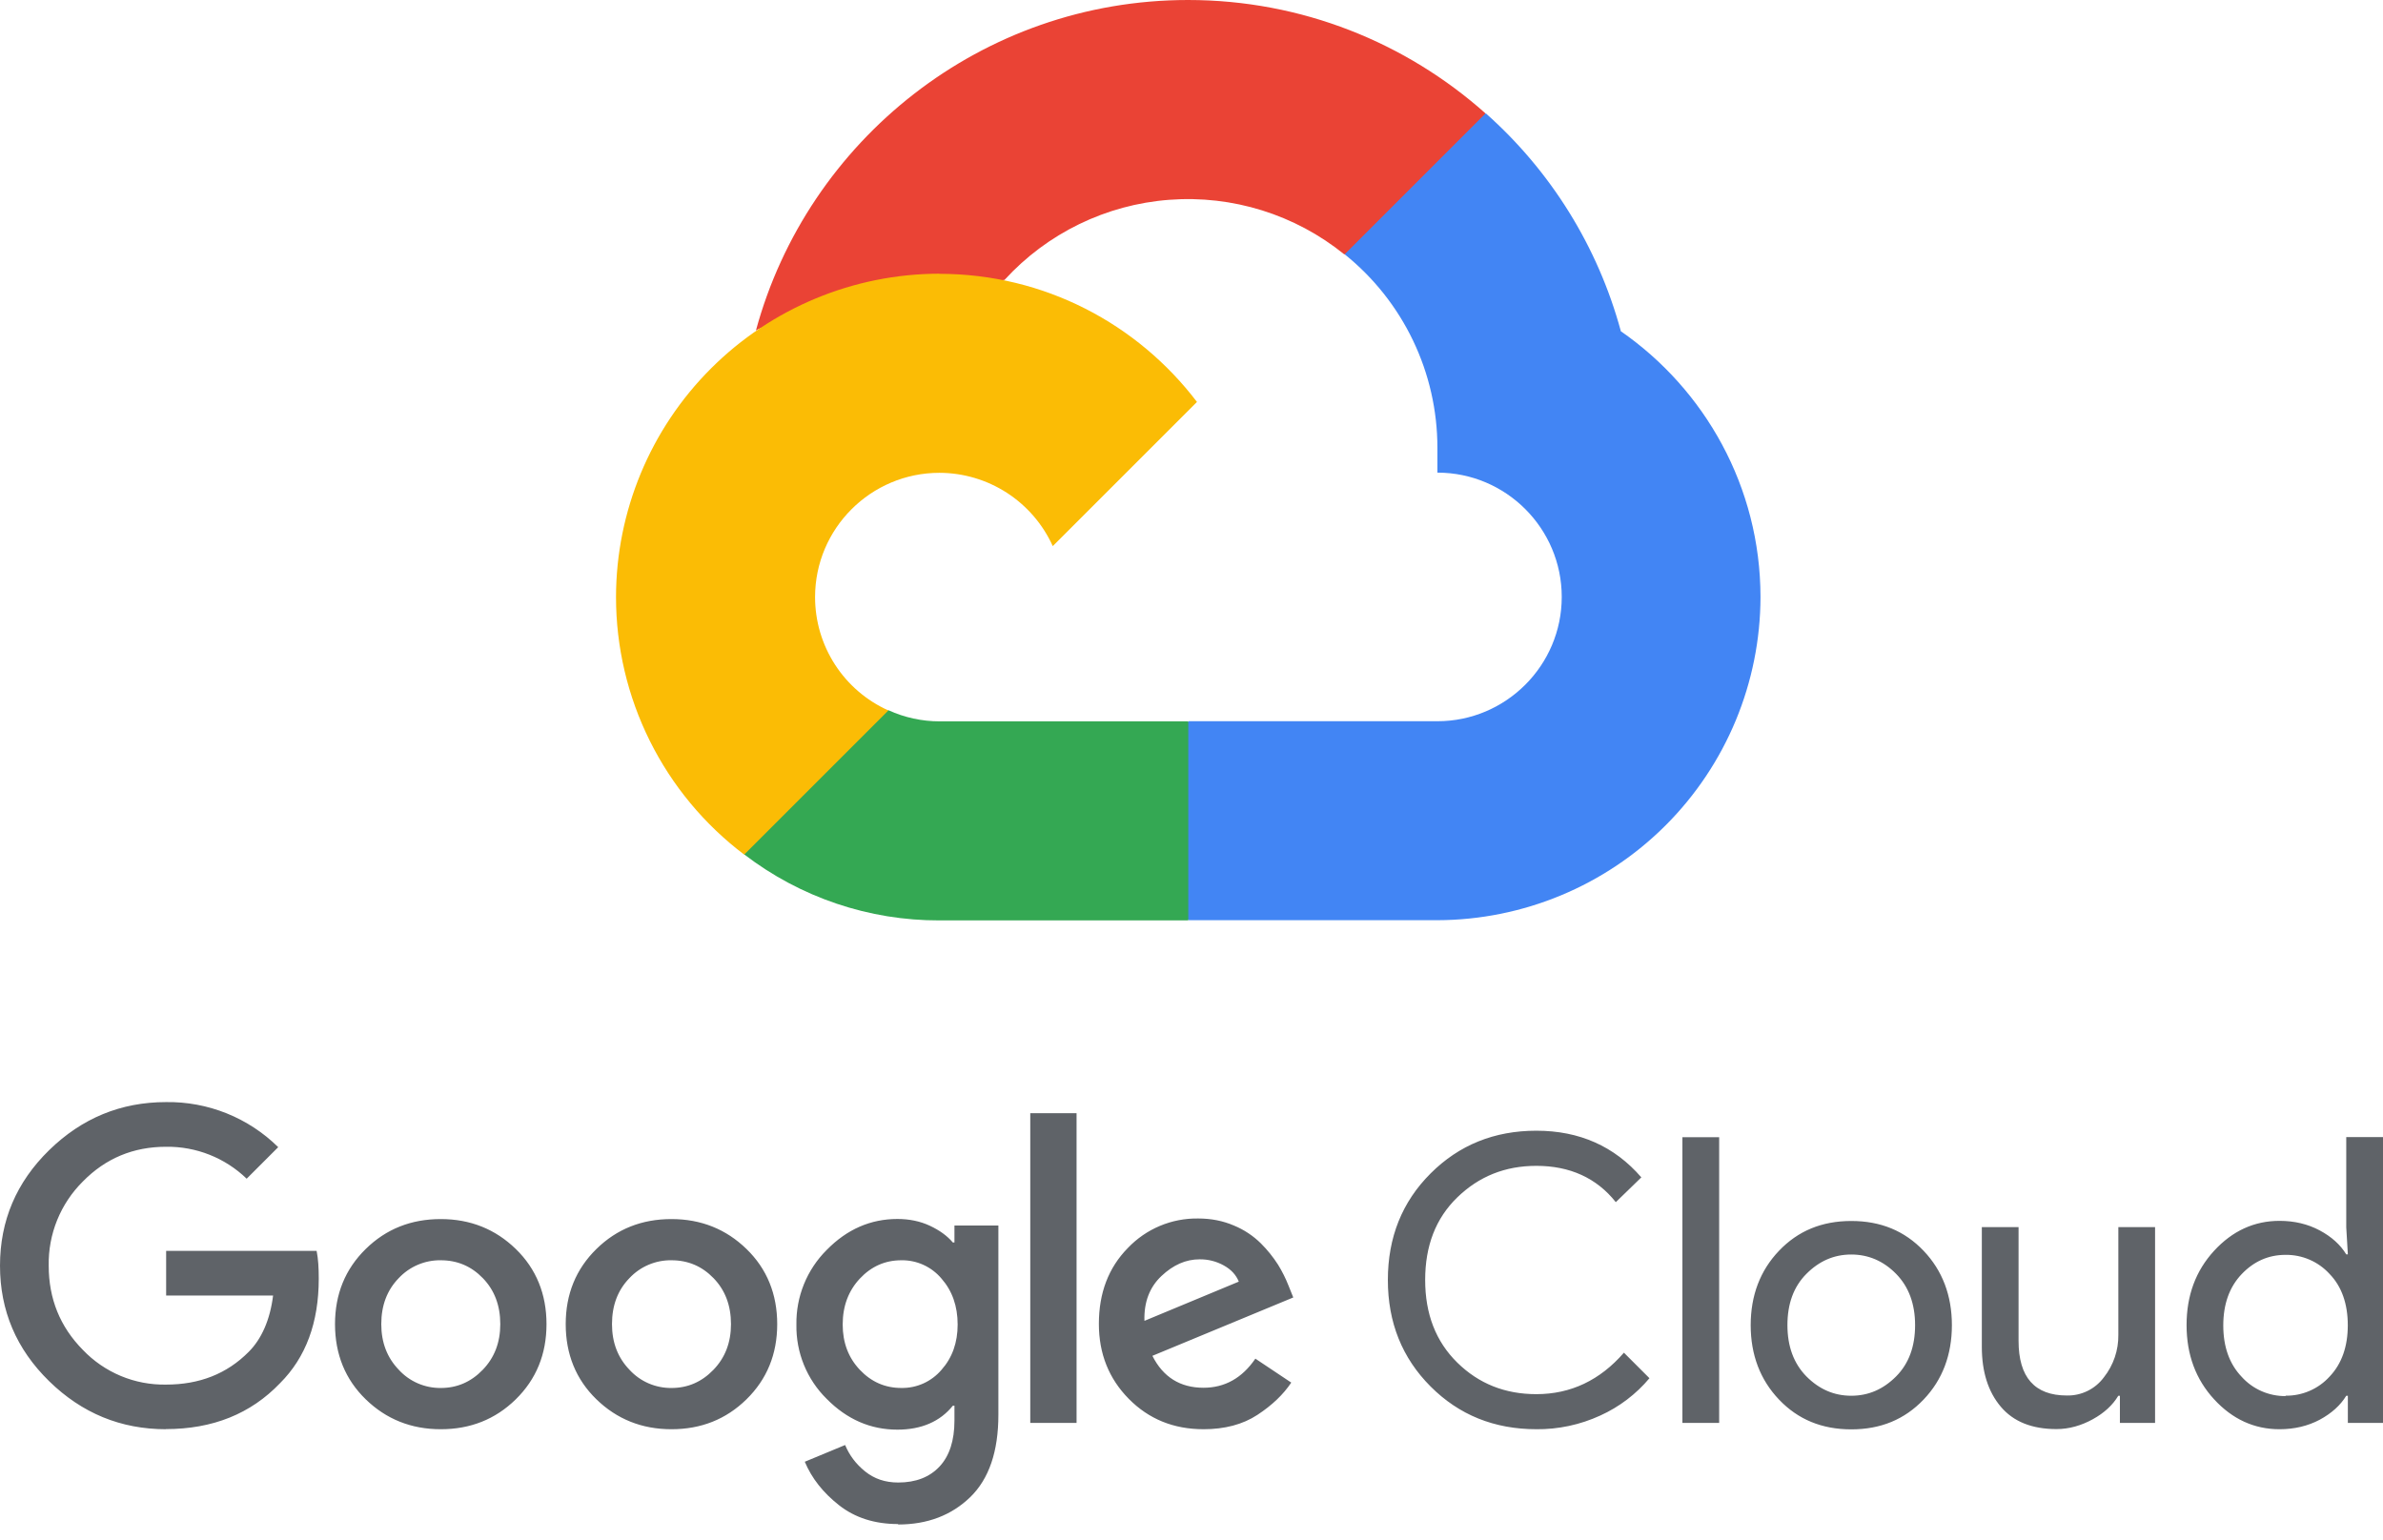
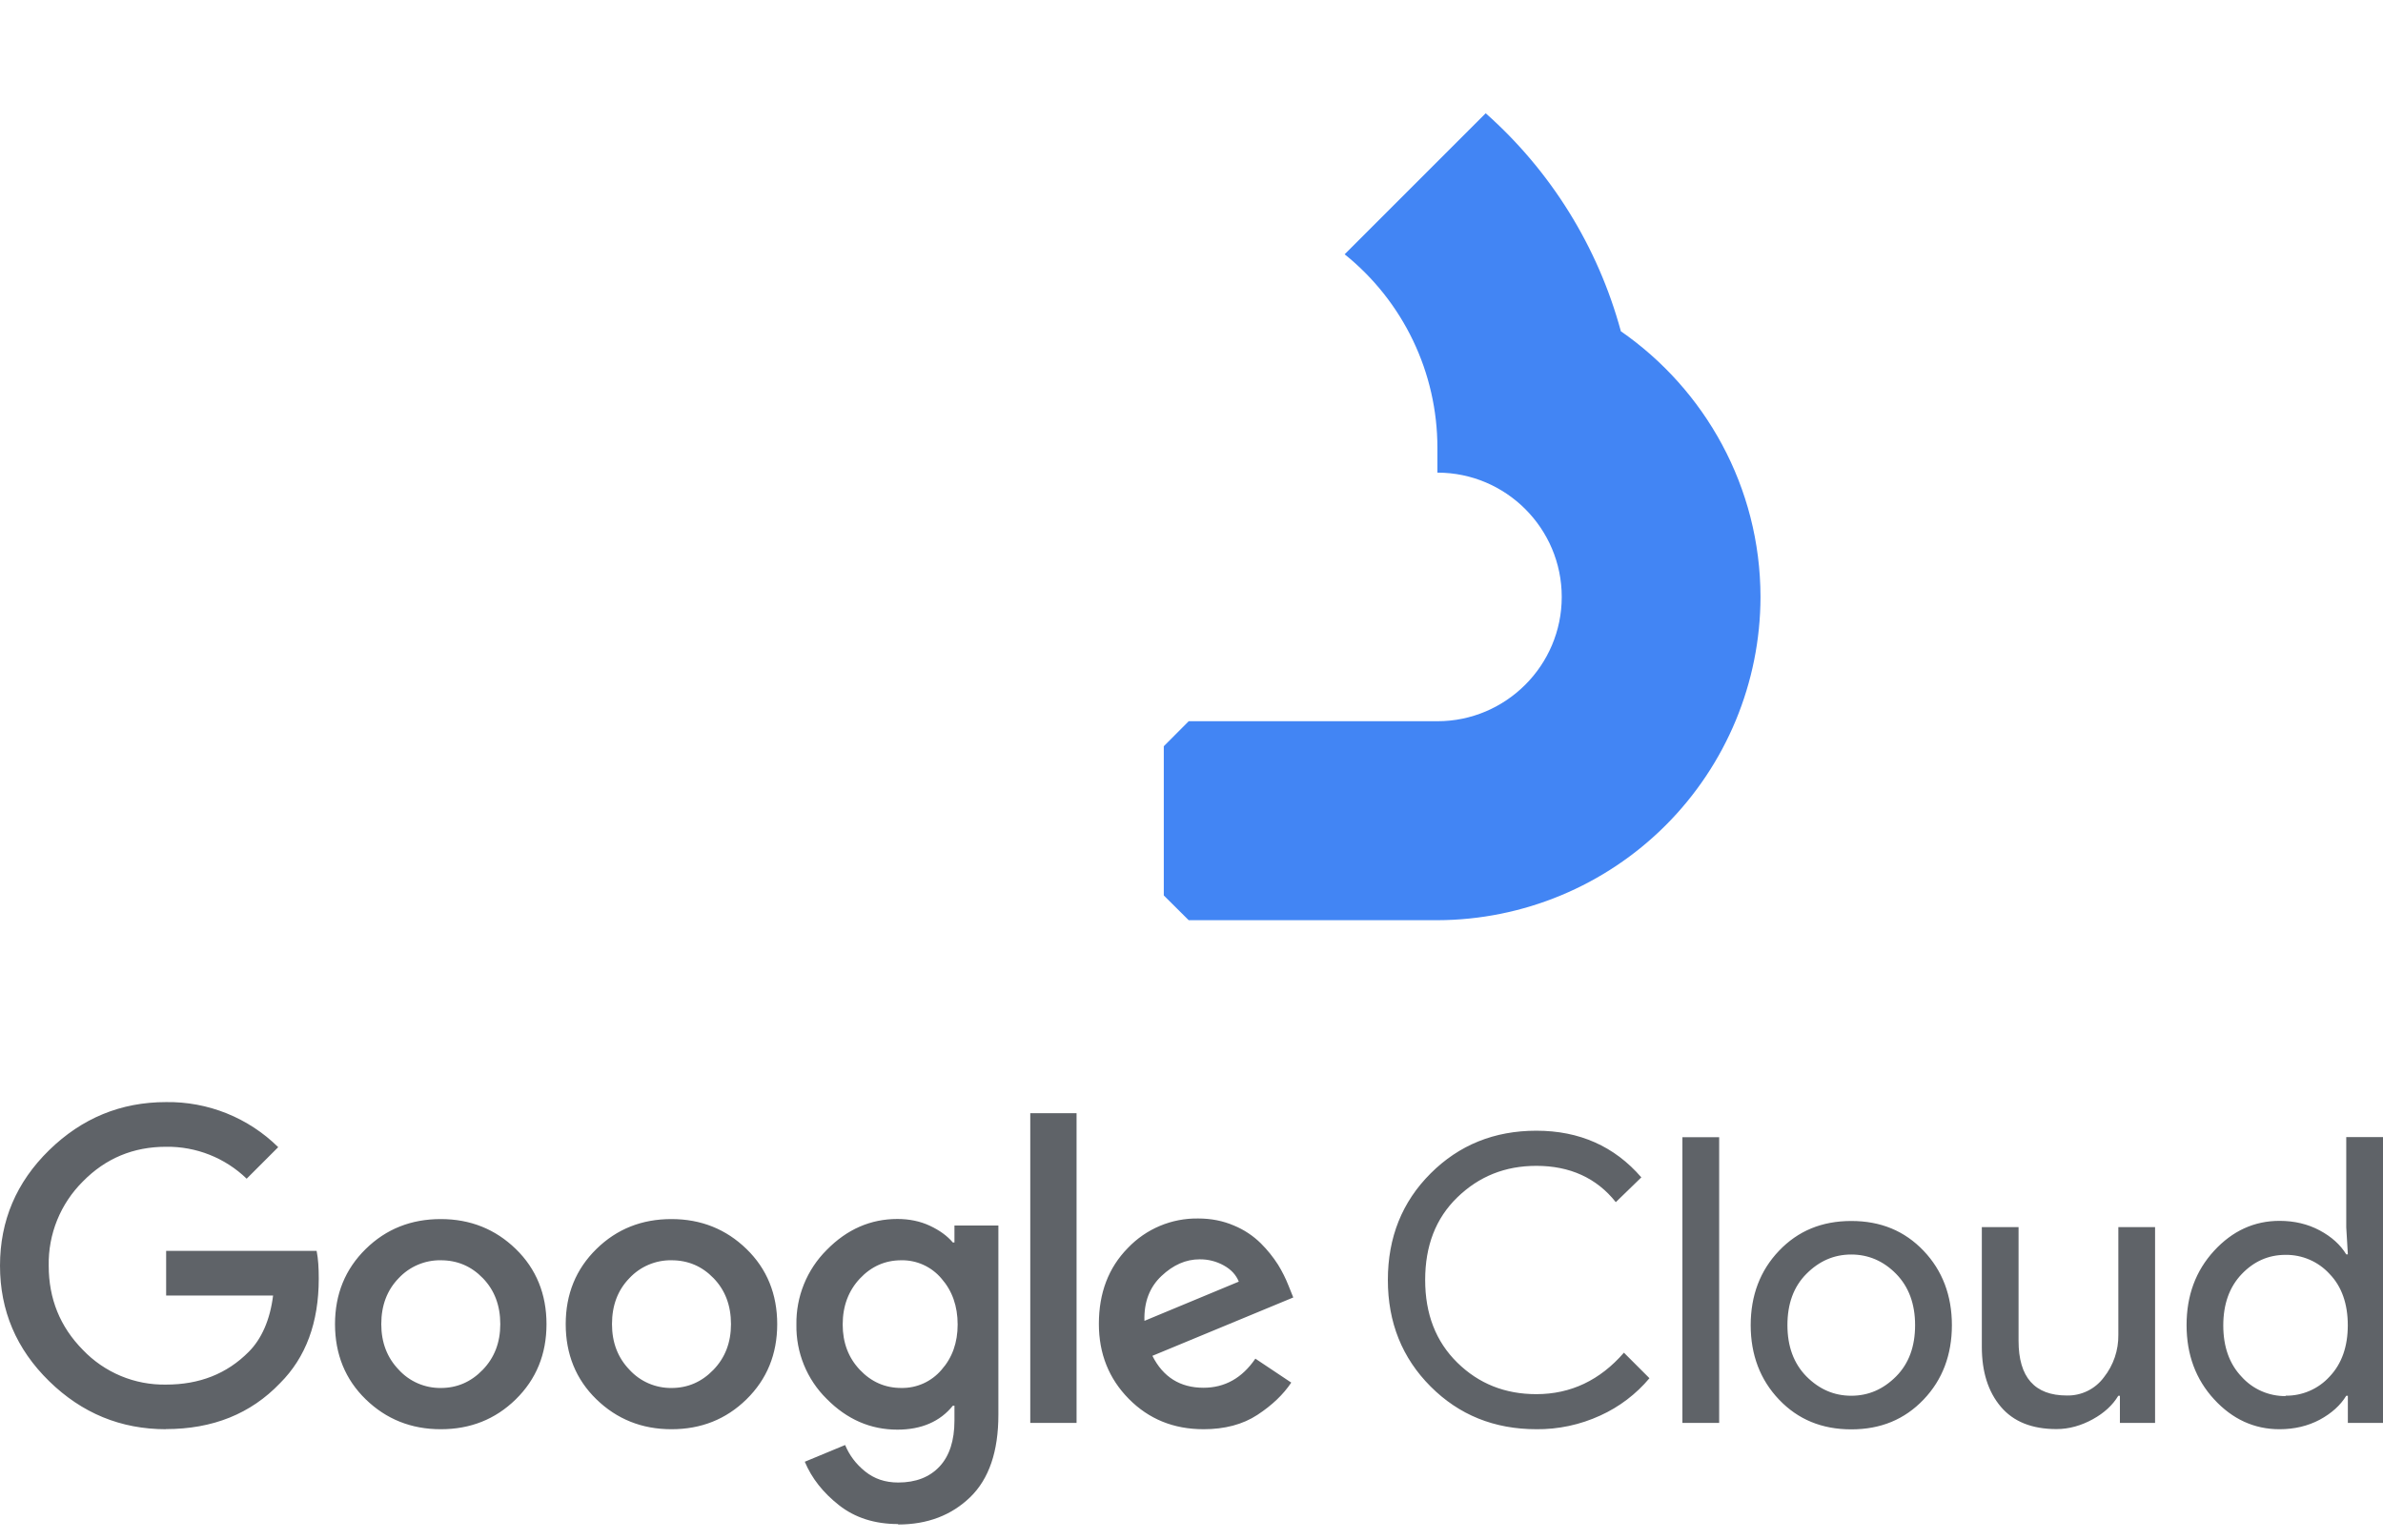
<svg xmlns="http://www.w3.org/2000/svg" width="147" height="95" viewBox="0 0 147 95" fill="none">
-   <path d="M82.923 15.693L85.184 15.732L91.328 9.589L91.624 6.985C86.742 2.643 80.318 0 73.287 0C60.557 0 49.812 8.662 46.63 20.395C47.302 19.927 48.735 20.276 48.735 20.276L61.014 18.256C61.014 18.256 61.646 17.209 61.963 17.274C64.598 14.39 68.235 12.621 72.13 12.328C76.026 12.034 79.885 13.237 82.923 15.693Z" fill="#EA4335" />
  <path d="M99.982 20.422C98.57 15.228 95.674 10.56 91.648 6.988L82.947 15.69C84.733 17.125 86.174 18.942 87.164 21.008C88.155 23.074 88.669 25.335 88.669 27.626V29.162C92.903 29.162 96.339 32.608 96.339 36.832C96.339 41.056 92.894 44.501 88.669 44.501H73.327L71.791 46.043V55.25L73.327 56.778H88.669C93.954 56.764 99.017 54.657 102.752 50.92C106.487 47.182 108.59 42.117 108.6 36.834C108.592 30.042 105.169 24.025 99.962 20.422H99.982Z" fill="#4285F4" />
-   <path d="M57.963 56.788H73.301V44.509H57.963C56.873 44.509 55.797 44.275 54.806 43.823L52.592 44.501L46.449 50.644L45.911 52.72C49.368 55.373 53.607 56.806 57.965 56.791L57.963 56.788Z" fill="#34A853" />
-   <path d="M57.952 16.887C52.663 16.895 47.593 19 43.853 22.74C40.113 26.48 38.008 31.55 38 36.839C38 39.919 38.714 42.957 40.086 45.714C41.458 48.472 43.45 50.873 45.907 52.731L54.801 43.836C53.454 43.23 52.31 42.248 51.508 41.007C50.706 39.766 50.279 38.32 50.279 36.843C50.279 32.609 53.724 29.174 57.948 29.174C59.425 29.176 60.87 29.604 62.11 30.406C63.35 31.208 64.333 32.35 64.942 33.696L73.837 24.801C70.188 19.998 64.428 16.895 57.944 16.895L57.952 16.887Z" fill="#FBBC05" />
  <path d="M10.245 88.186C7.451 88.186 5.053 87.198 3.031 85.221C1.009 83.244 0 80.867 0 78.094C0 75.322 1.008 72.944 3.031 70.967C5.054 68.991 7.455 68.001 10.245 68.001C11.524 67.982 12.795 68.219 13.983 68.696C15.17 69.174 16.251 69.882 17.162 70.782L15.216 72.728C13.884 71.44 12.096 70.732 10.243 70.758C8.227 70.758 6.514 71.469 5.109 72.902C4.426 73.581 3.887 74.391 3.525 75.283C3.164 76.176 2.986 77.133 3.005 78.096C3.005 80.133 3.703 81.861 5.109 83.288C5.77 83.981 6.567 84.529 7.451 84.899C8.335 85.268 9.286 85.449 10.243 85.432C12.297 85.432 13.993 84.773 15.343 83.41C16.134 82.62 16.661 81.433 16.846 79.938H10.249V77.181H19.531C19.63 77.671 19.663 78.235 19.663 78.894C19.663 81.603 18.869 83.752 17.274 85.345C15.466 87.236 13.123 88.178 10.23 88.178L10.245 88.186ZM31.817 86.341C30.552 87.58 29.011 88.186 27.189 88.186C25.368 88.186 23.823 87.567 22.561 86.341C21.299 85.115 20.666 83.556 20.666 81.702C20.666 79.848 21.299 78.302 22.561 77.064C23.823 75.825 25.368 75.219 27.189 75.219C29.011 75.219 30.555 75.838 31.817 77.064C33.08 78.289 33.712 79.852 33.712 81.702C33.712 83.553 33.08 85.102 31.817 86.341ZM24.604 84.522C24.932 84.88 25.333 85.164 25.778 85.357C26.224 85.549 26.705 85.646 27.191 85.641C28.192 85.641 29.054 85.27 29.777 84.521C30.501 83.773 30.861 82.834 30.861 81.701C30.861 80.555 30.505 79.608 29.789 78.868C29.074 78.127 28.21 77.761 27.191 77.761C26.704 77.753 26.221 77.848 25.774 78.039C25.326 78.229 24.924 78.512 24.592 78.868C23.876 79.606 23.52 80.549 23.52 81.701C23.52 82.832 23.88 83.774 24.604 84.521V84.522ZM46.048 86.341C44.783 87.58 43.242 88.186 41.42 88.186C39.599 88.186 38.055 87.567 36.792 86.341C35.53 85.115 34.897 83.556 34.897 81.702C34.897 79.848 35.53 78.302 36.792 77.064C38.055 75.825 39.599 75.219 41.42 75.219C43.242 75.219 44.786 75.838 46.048 77.064C47.311 78.289 47.944 79.852 47.944 81.702C47.944 83.553 47.311 85.102 46.048 86.341ZM38.835 84.522C39.164 84.88 39.564 85.164 40.009 85.357C40.455 85.549 40.936 85.646 41.422 85.641C42.423 85.641 43.285 85.27 44.008 84.521C44.732 83.773 45.092 82.834 45.092 81.701C45.092 80.555 44.736 79.608 44.02 78.868C43.305 78.127 42.442 77.761 41.422 77.761C40.935 77.753 40.453 77.848 40.005 78.039C39.557 78.229 39.155 78.512 38.823 78.868C38.107 79.606 37.752 80.549 37.752 81.701C37.752 82.832 38.111 83.774 38.835 84.521V84.522ZM55.404 94.037C53.961 94.037 52.746 93.65 51.761 92.877C50.777 92.105 50.072 91.212 49.645 90.192L52.133 89.16C52.394 89.785 52.792 90.326 53.362 90.786C53.933 91.246 54.601 91.474 55.408 91.474C56.491 91.474 57.342 91.144 57.955 90.49C58.568 89.835 58.877 88.887 58.877 87.656V86.734H58.779C57.988 87.718 56.832 88.212 55.358 88.212C53.7 88.212 52.248 87.58 51 86.317C50.393 85.721 49.915 85.007 49.593 84.219C49.272 83.432 49.113 82.587 49.128 81.737C49.113 80.881 49.271 80.031 49.593 79.237C49.914 78.444 50.393 77.724 51 77.12C52.245 75.851 53.701 75.213 55.358 75.213C56.096 75.213 56.765 75.352 57.363 75.632C57.962 75.913 58.435 76.257 58.779 76.664H58.877V75.618H61.587V87.29C61.587 89.557 61.01 91.249 59.85 92.377C58.69 93.497 57.212 94.064 55.405 94.064L55.404 94.037ZM55.601 85.64C56.071 85.648 56.537 85.552 56.965 85.359C57.393 85.165 57.773 84.879 58.078 84.521C58.742 83.774 59.074 82.844 59.074 81.725C59.074 80.594 58.742 79.648 58.078 78.891C57.775 78.531 57.396 78.242 56.967 78.046C56.539 77.85 56.072 77.753 55.601 77.761C54.6 77.761 53.746 78.14 53.042 78.891C52.339 79.643 51.983 80.589 51.983 81.725C51.983 82.84 52.334 83.774 53.042 84.521C53.75 85.268 54.601 85.64 55.601 85.64ZM66.41 68.686V87.795H63.554V68.686H66.41ZM74.238 88.185C72.398 88.185 70.864 87.56 69.633 86.313C68.403 85.067 67.786 83.525 67.786 81.685C67.786 79.782 68.379 78.219 69.57 77.007C70.129 76.419 70.804 75.953 71.552 75.639C72.3 75.325 73.105 75.17 73.916 75.183C74.703 75.183 75.436 75.326 76.108 75.614C76.733 75.87 77.301 76.246 77.782 76.721C78.182 77.12 78.537 77.561 78.841 78.037C79.092 78.445 79.306 78.873 79.482 79.318L79.778 80.056L71.088 83.657C71.747 84.969 72.802 85.627 74.241 85.627C75.553 85.627 76.622 85.03 77.44 83.831L79.654 85.309C79.16 86.047 78.464 86.713 77.561 87.303C76.659 87.894 75.548 88.186 74.235 88.186L74.238 88.185ZM70.619 81.49L76.418 79.079C76.252 78.667 75.951 78.335 75.495 78.082C75.037 77.826 74.518 77.695 73.993 77.703C73.155 77.703 72.372 78.045 71.643 78.735C70.914 79.424 70.563 80.345 70.596 81.492L70.619 81.49ZM94.775 88.185C92.179 88.185 90.004 87.307 88.249 85.549C86.494 83.791 85.613 81.602 85.613 78.976C85.613 76.349 86.491 74.158 88.249 72.403C90.007 70.647 92.18 69.767 94.775 69.767C97.433 69.767 99.593 70.729 101.249 72.646L99.674 74.175C98.489 72.681 96.841 71.935 94.772 71.935C92.848 71.935 91.233 72.583 89.896 73.881C88.56 75.179 87.914 76.875 87.914 78.976C87.914 81.076 88.573 82.776 89.896 84.076C91.219 85.375 92.839 86.022 94.772 86.022C96.889 86.022 98.695 85.168 100.175 83.463L101.75 85.038C100.925 86.022 99.889 86.809 98.719 87.34C97.478 87.911 96.126 88.2 94.76 88.186L94.775 88.185ZM106.05 87.795H103.783V70.166H106.05V87.795ZM109.744 77.173C110.91 75.951 112.38 75.337 114.201 75.337C116.022 75.337 117.491 75.95 118.658 77.173C119.824 78.396 120.406 79.941 120.406 81.766C120.406 83.591 119.827 85.135 118.658 86.358C117.489 87.581 116.022 88.194 114.201 88.194C112.38 88.194 110.91 87.581 109.744 86.358C108.578 85.135 107.995 83.591 107.995 81.766C107.995 79.941 108.575 78.396 109.744 77.173ZM111.431 84.926C112.221 85.72 113.136 86.12 114.198 86.12C115.26 86.12 116.175 85.72 116.966 84.926C117.756 84.131 118.136 83.074 118.136 81.763C118.136 80.452 117.744 79.394 116.966 78.6C116.187 77.807 115.26 77.406 114.198 77.406C113.136 77.406 112.221 77.806 111.431 78.6C110.64 79.395 110.261 80.452 110.261 81.763C110.261 83.074 110.652 84.132 111.431 84.926ZM132.938 87.795H130.77V86.121H130.671C130.328 86.694 129.801 87.184 129.096 87.571C128.391 87.957 127.647 88.177 126.856 88.177C125.344 88.177 124.202 87.718 123.423 86.797C122.644 85.876 122.253 84.645 122.253 83.103V75.716H124.519V82.732C124.519 84.982 125.512 86.105 127.498 86.105C127.942 86.115 128.382 86.017 128.781 85.82C129.18 85.623 129.525 85.333 129.788 84.975C130.374 84.232 130.686 83.31 130.674 82.364V75.716H132.94V87.783L132.938 87.795ZM140.618 88.186C139.059 88.186 137.711 87.569 136.58 86.338C135.449 85.108 134.883 83.582 134.883 81.758C134.883 79.934 135.449 78.408 136.58 77.177C137.711 75.946 139.06 75.329 140.618 75.329C141.535 75.329 142.363 75.527 143.095 75.918C143.828 76.31 144.374 76.804 144.733 77.397H144.832L144.733 75.723V70.162H147V87.795H144.832V86.121H144.733C144.374 86.71 143.828 87.204 143.095 87.6C142.364 87.987 141.536 88.186 140.618 88.186ZM140.987 86.117C141.498 86.124 142.005 86.022 142.474 85.818C142.944 85.615 143.364 85.314 143.708 84.935C144.455 84.148 144.828 83.087 144.828 81.772C144.828 80.457 144.457 79.383 143.708 78.609C143.364 78.231 142.944 77.93 142.474 77.726C142.005 77.522 141.498 77.42 140.987 77.427C139.935 77.427 139.032 77.827 138.277 78.621C137.522 79.416 137.147 80.473 137.147 81.784C137.147 83.095 137.522 84.153 138.277 84.947C138.618 85.327 139.036 85.63 139.504 85.835C139.971 86.041 140.476 86.145 140.987 86.141V86.117Z" fill="#5F6368" />
</svg>